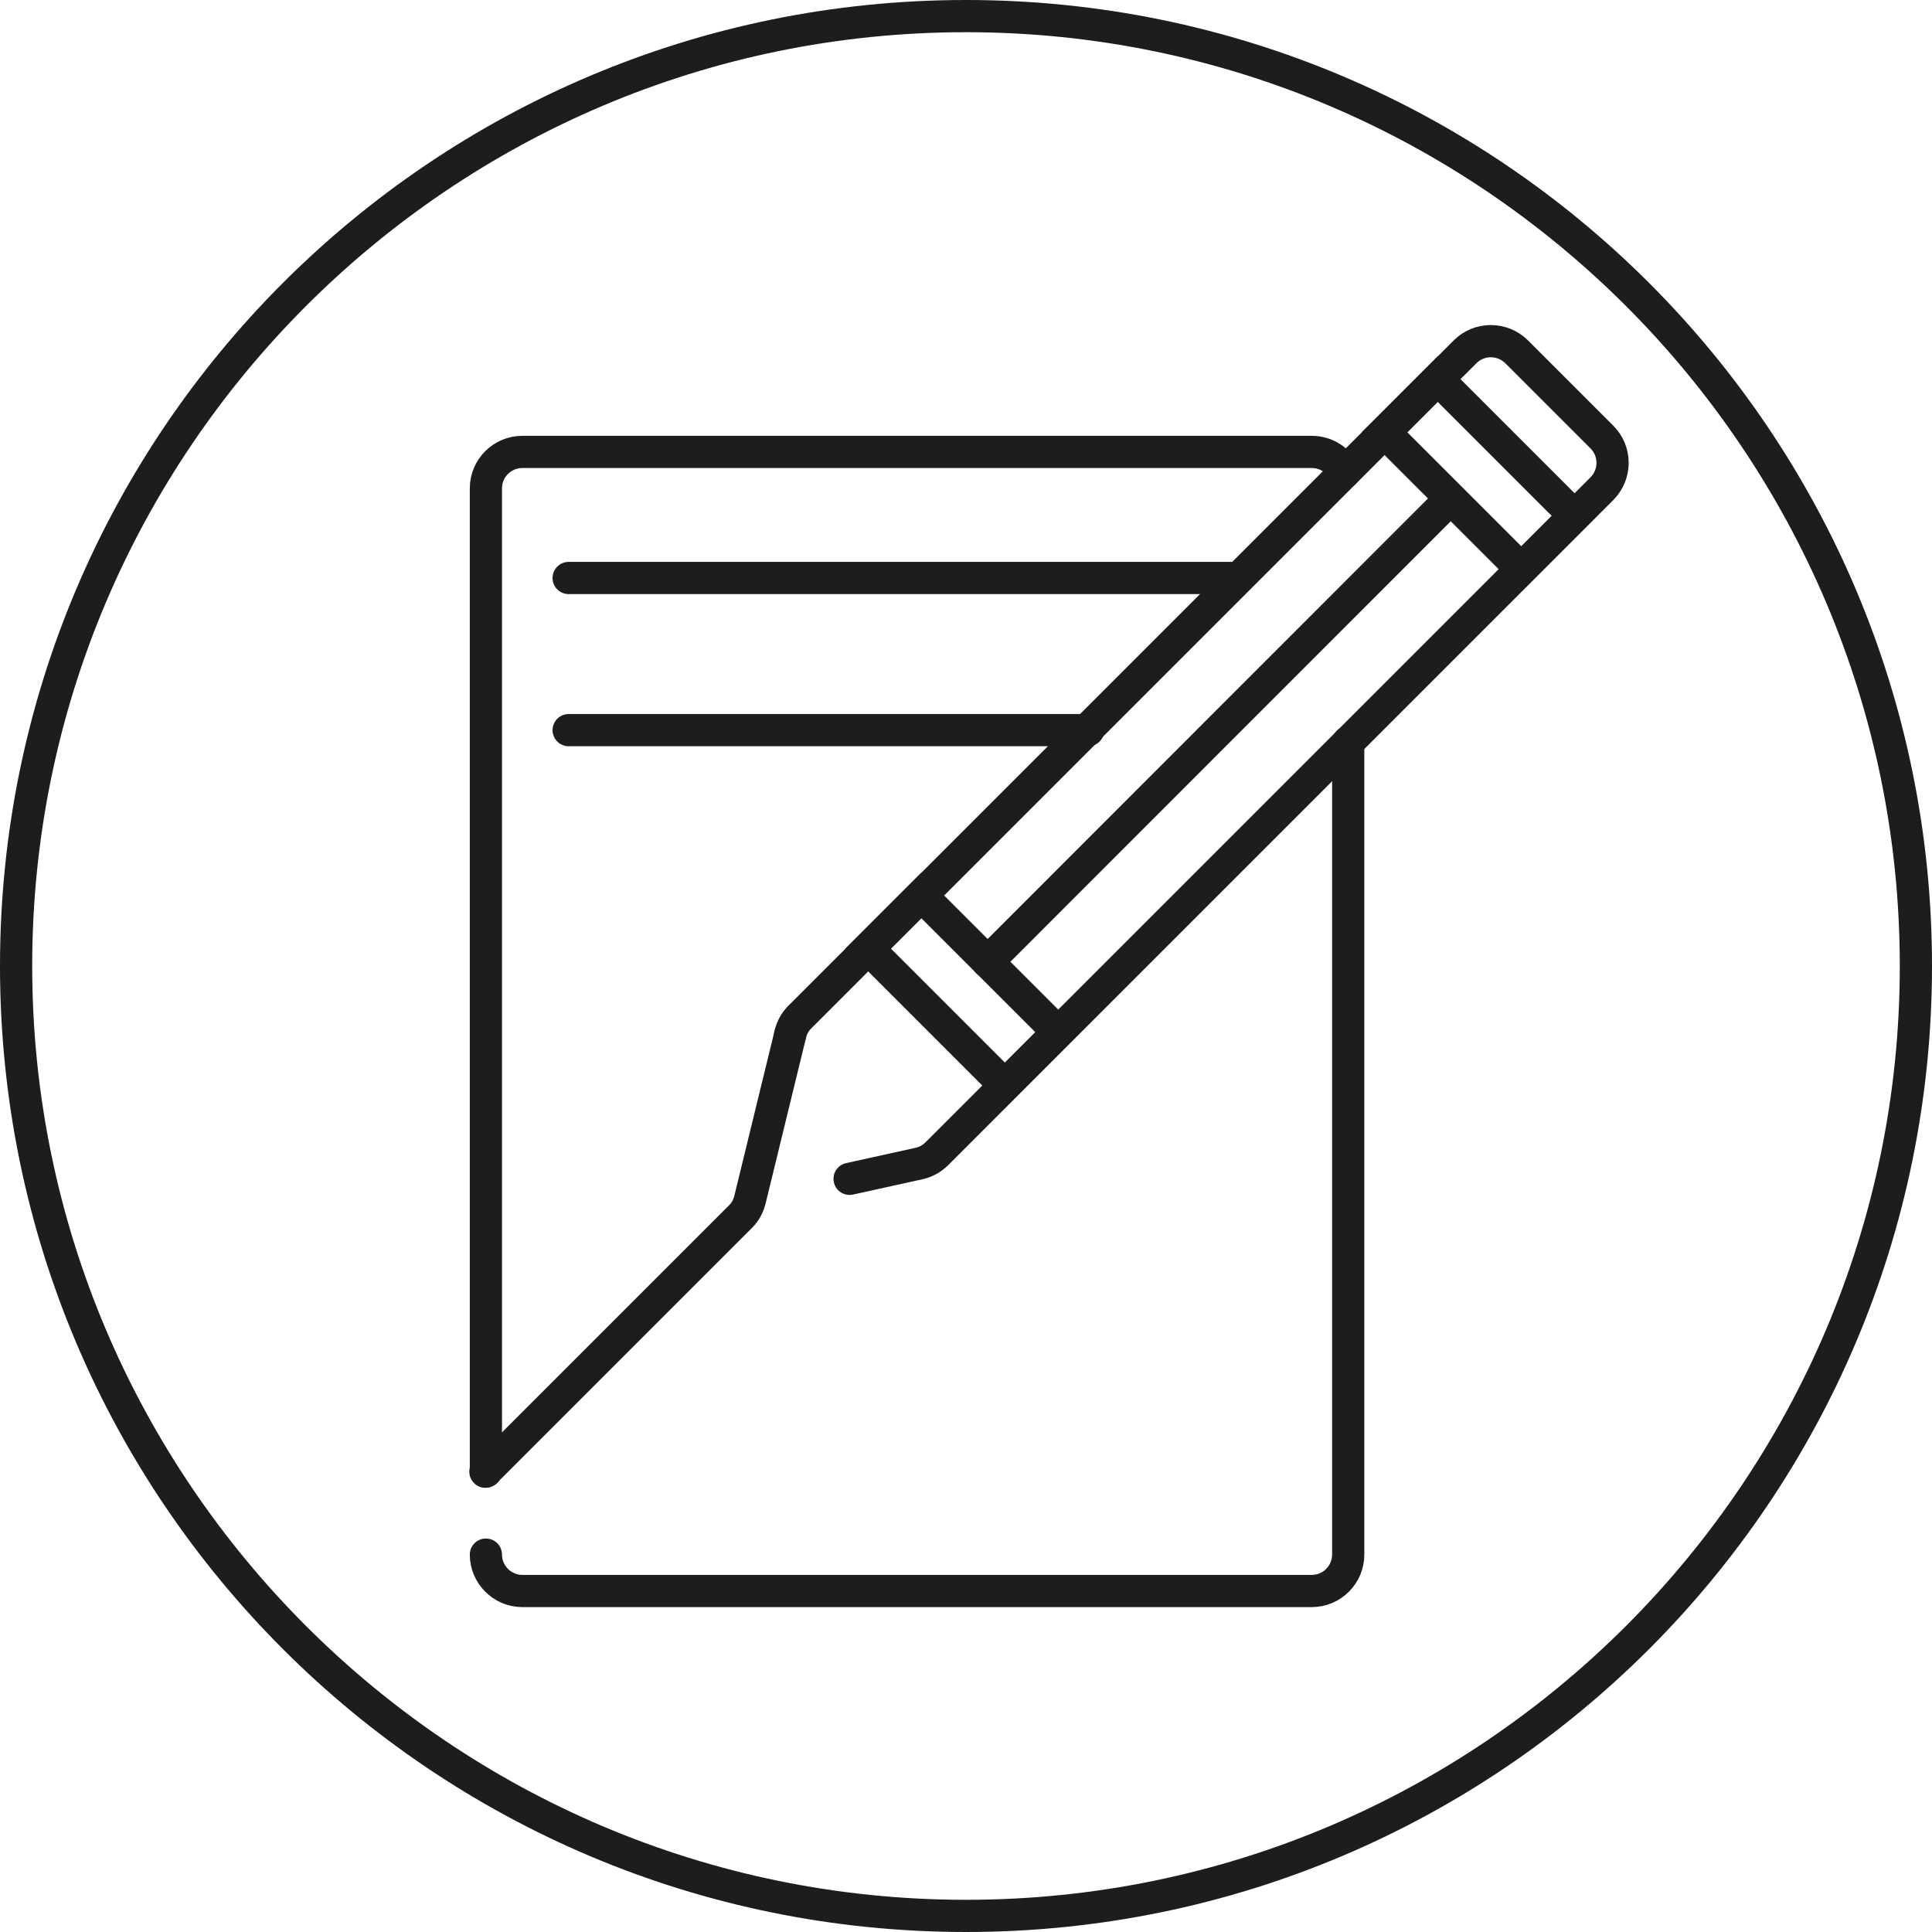
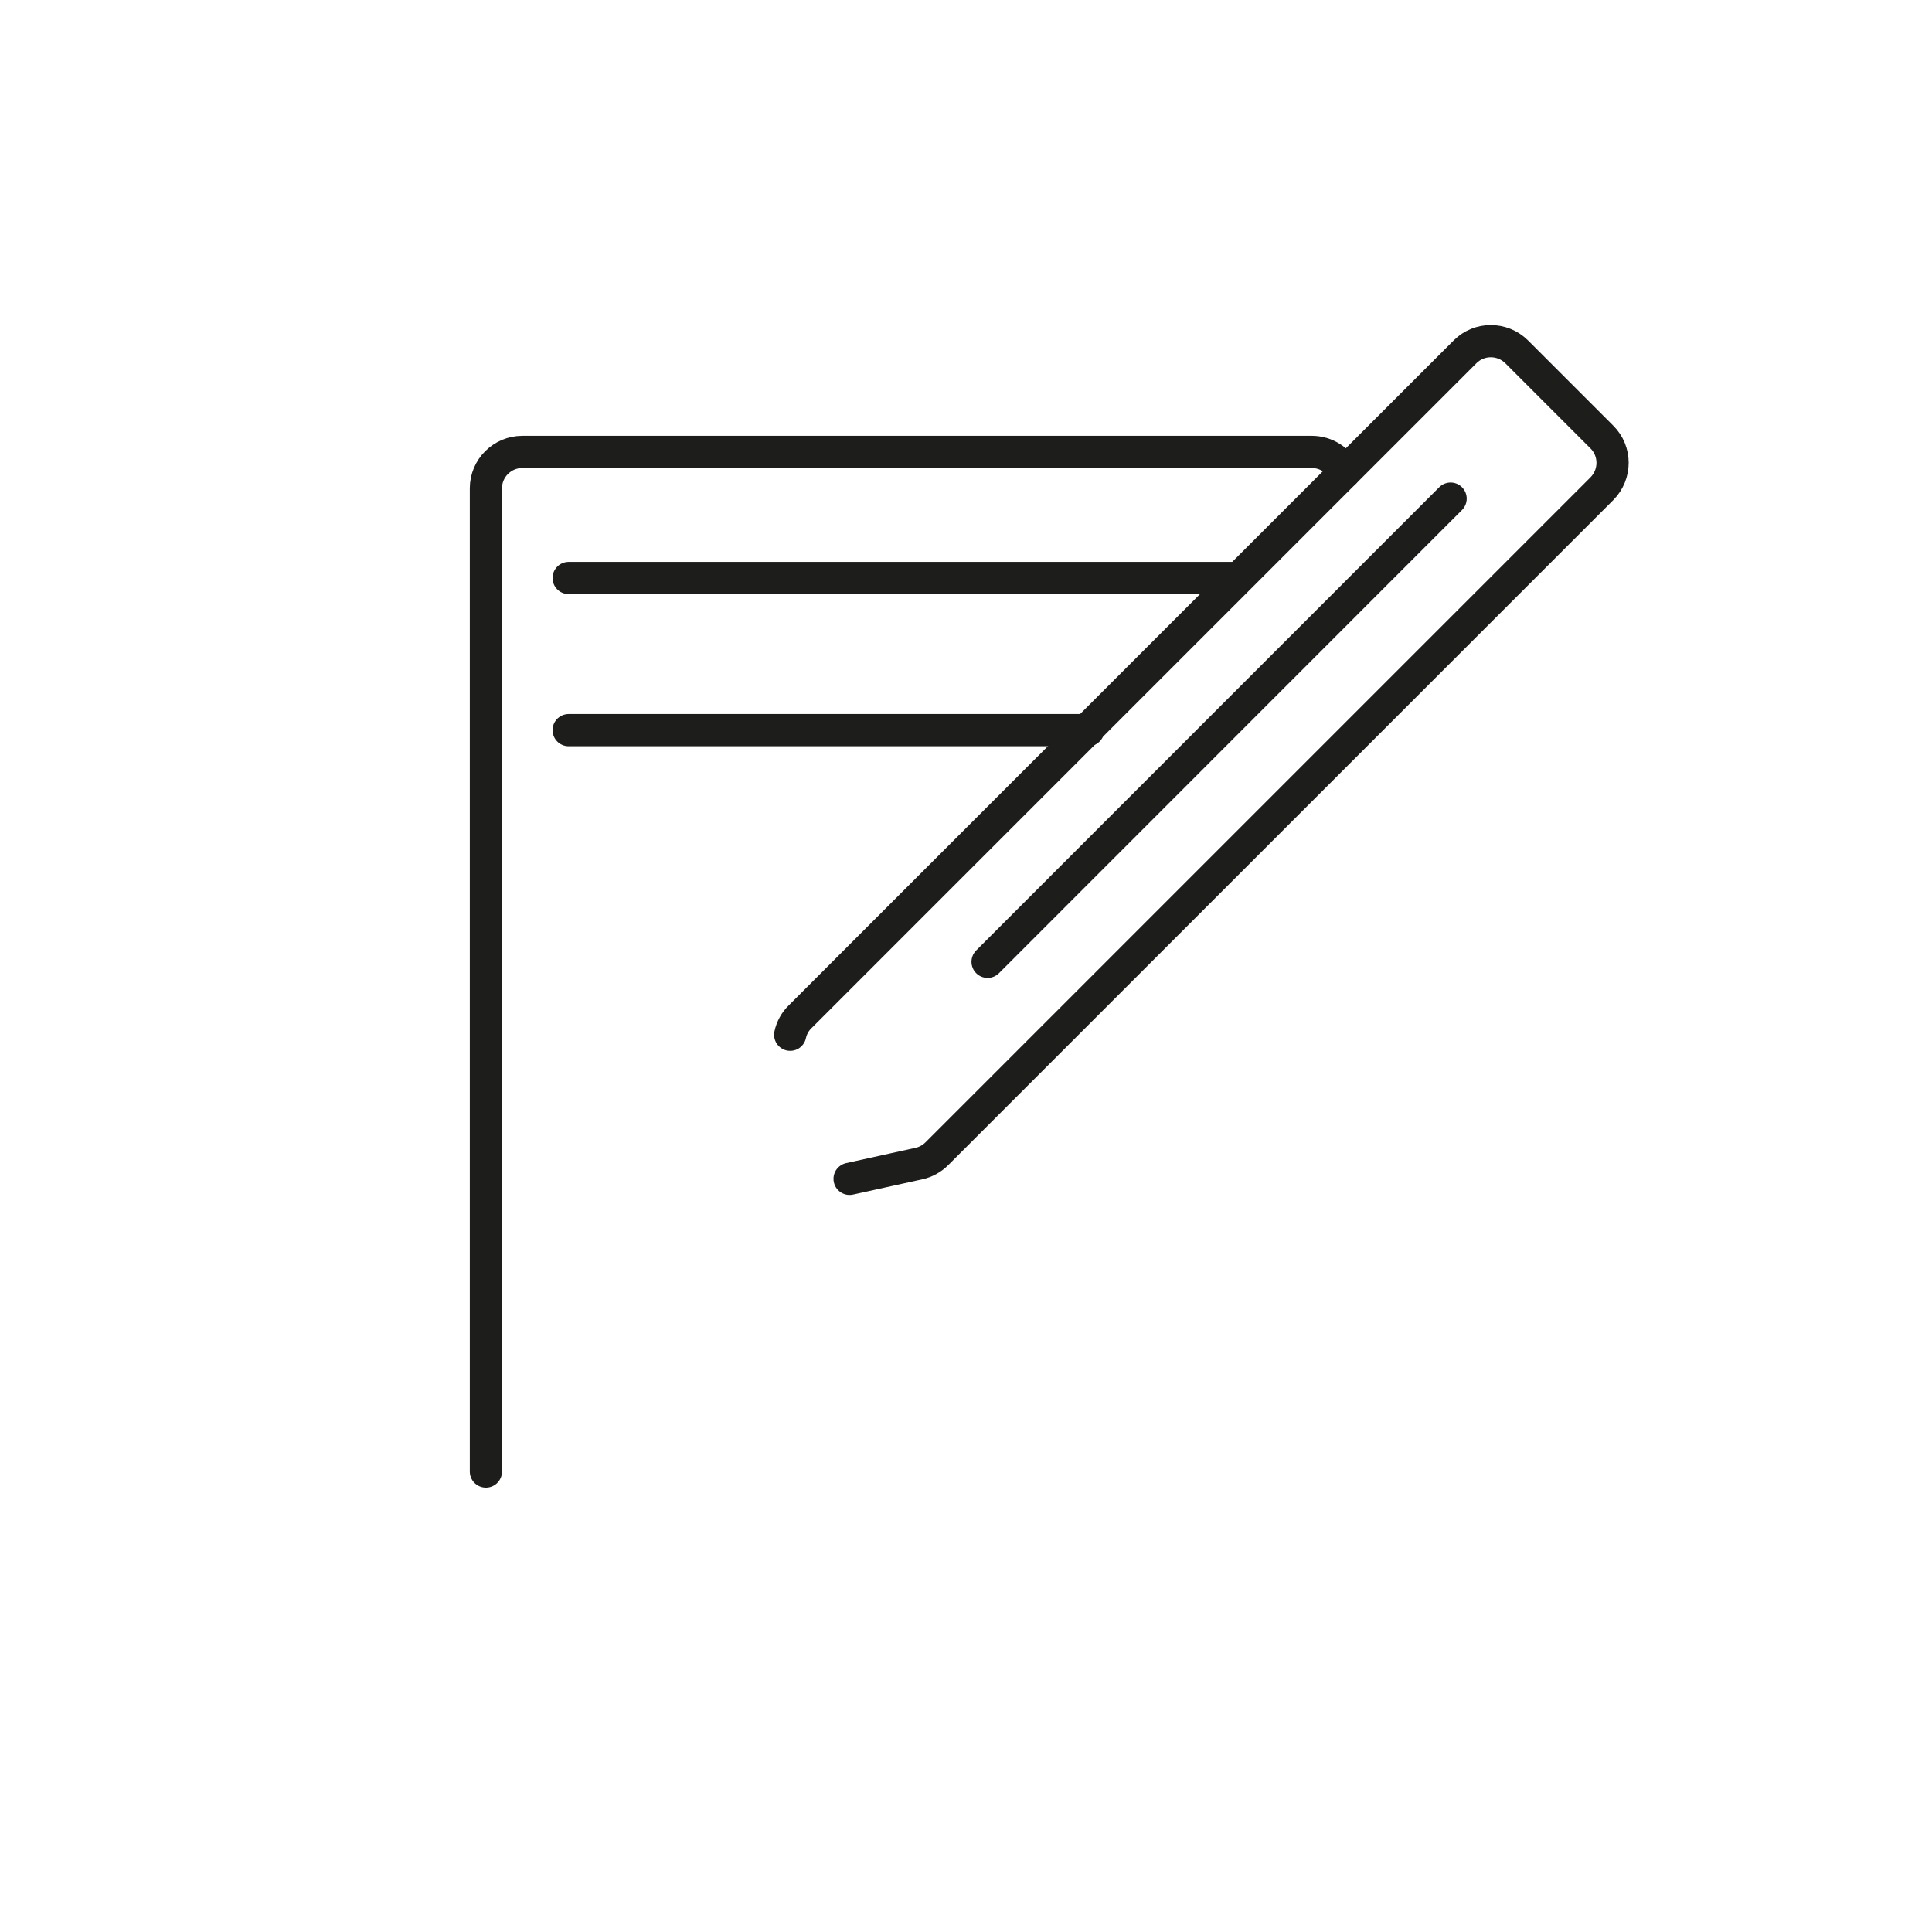
<svg xmlns="http://www.w3.org/2000/svg" id="Layer_2" viewBox="0 0 120 120">
  <defs>
    <style>.cls-1{fill:none;stroke:#1d1d1b;stroke-linecap:round;stroke-miterlimit:10;stroke-width:2px;}.cls-2{fill:#1d1d1b;}</style>
  </defs>
  <g id="Concept_Icon">
    <g>
-       <path class="cls-1" d="M83.74,46.09v50.47c0,1.24-1.01,2.26-2.26,2.26H32.44c-1.24,0-2.26-1.02-2.26-2.26" />
      <path class="cls-1" d="M30.18,91.4V30.33c0-1.25,1.02-2.26,2.26-2.26h49.04c.89,0,1.67,.52,2.03,1.27" />
      <path class="cls-1" d="M49.08,64.27c.09-.42,.3-.81,.61-1.11l17.89-17.89,23.42-23.42c.88-.88,2.31-.88,3.2,0l2.65,2.65,2.65,2.65c.88,.88,.88,2.31,0,3.2l-23.42,23.42-17.89,17.89c-.3,.3-.69,.52-1.11,.61l-4.31,.95" />
-       <path class="cls-1" d="M49.08,64.27l-2.5,10.25c-.1,.4-.3,.77-.6,1.06l-15.83,15.83" />
-       <rect class="cls-1" x="85.88" y="27.11" width="12.01" height="4.67" transform="translate(47.74 -56.35) rotate(45)" />
-       <rect class="cls-1" x="53.81" y="59.18" width="12.01" height="4.67" transform="translate(61.02 -24.28) rotate(45)" />
      <line class="cls-1" x1="61.34" y1="59.74" x2="90.1" y2="30.97" />
      <line class="cls-1" x1="35.32" y1="35.9" x2="76.6" y2="35.9" />
      <line class="cls-1" x1="35.32" y1="45.35" x2="67.59" y2="45.35" />
    </g>
-     <path class="cls-2" d="M60,2c31.98,0,58,26.02,58,58s-26.02,58-58,58S2,91.98,2,60,28.02,2,60,2m0-2C26.86,0,0,26.86,0,60s26.86,60,60,60,60-26.86,60-60S93.14,0,60,0h0Z" />
  </g>
</svg>